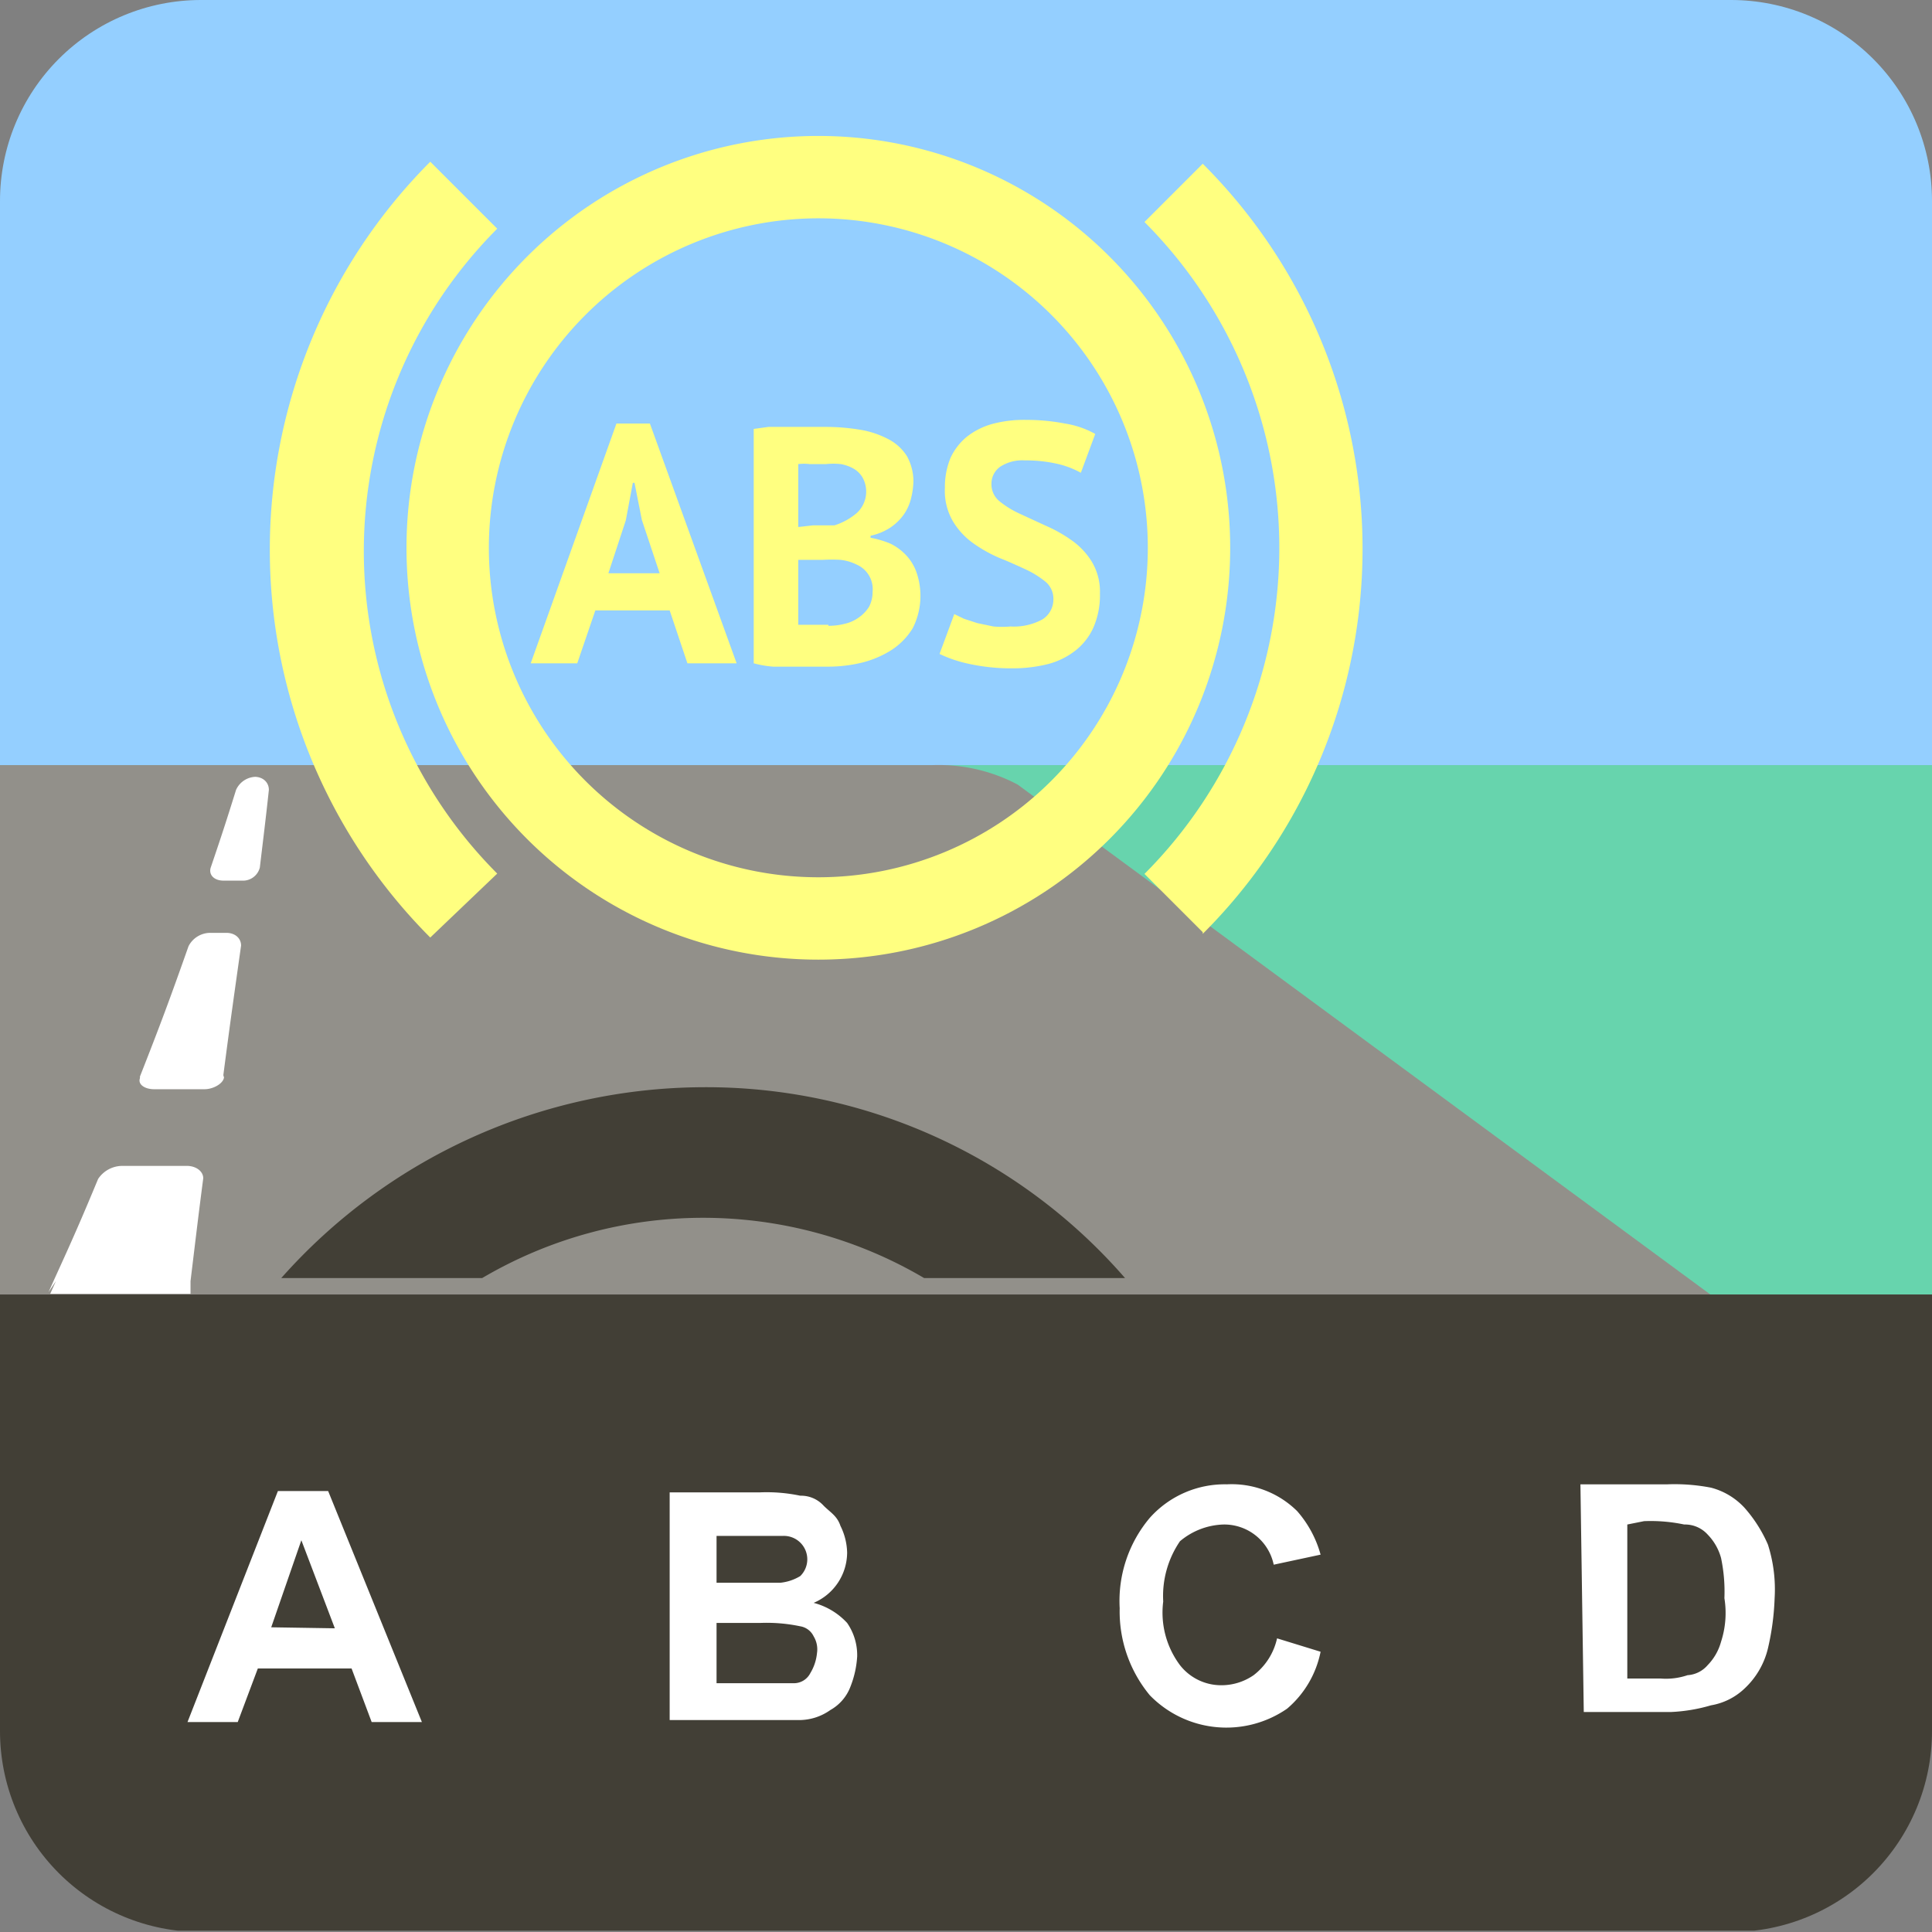
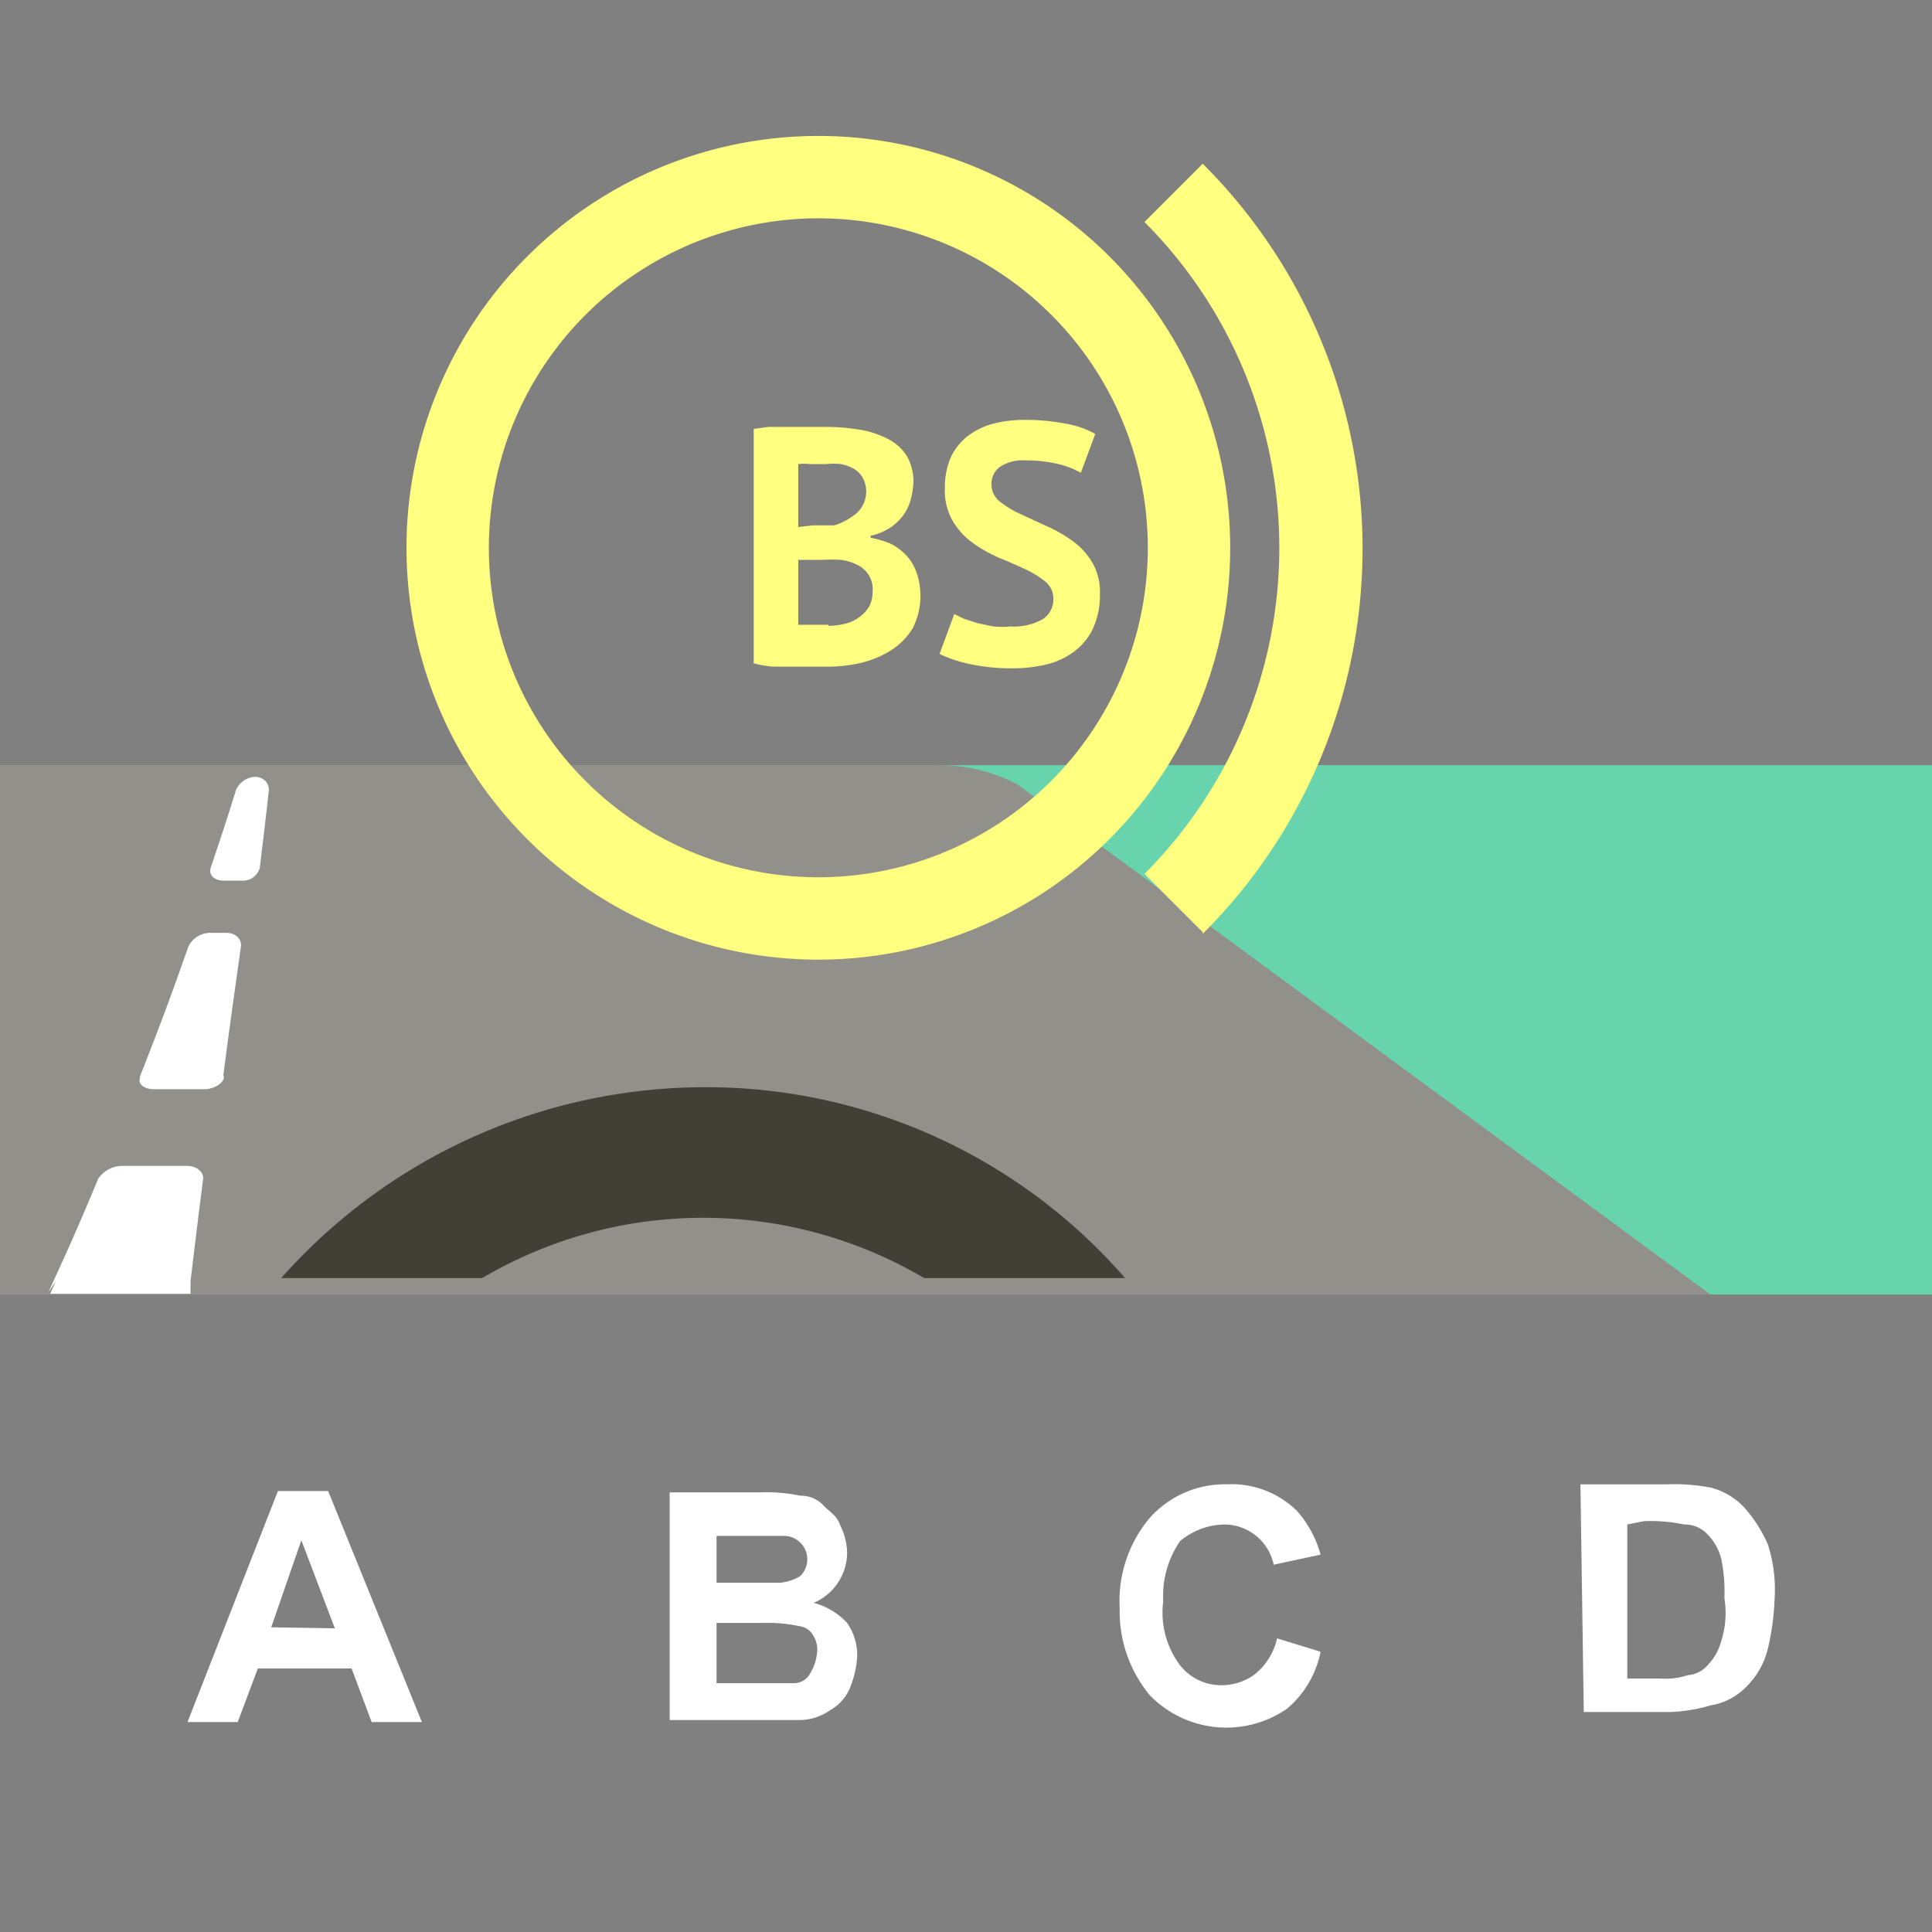
<svg xmlns="http://www.w3.org/2000/svg" viewBox="0 0 57.7 57.7">
  <rect x="0" y="0" width="57.7" height="57.7" fill="#808080" stroke="none" />
  <defs>
    <clipPath id="a">
      <path d="M6,0H51.7a6,6,0,0,1,6,6V51.7a6,6,0,0,1-6,6H6a6,6,0,0,1-6-6V6A6,6,0,0,1,6,0Z" fill="none" />
    </clipPath>
  </defs>
  <title>pp_07</title>
  <g clip-path="url(#a)">
    <path d="M65.17,38.66H-14.11V22.85H65.17Z" fill="#67d4ad" />
-     <path d="M65.17,22.85H-14.11V0H65.17Z" fill="#94cfff" />
    <path d="M-21.14,38.66m-1.51,0,17.2-15.23a4.29,4.29,0,0,1,2.39-.58H27.86a5.06,5.06,0,0,1,2.53.58L51.08,38.66Z" fill="#92908a" />
-     <path d="M65.08,38.66H-14.11v19H65.08v-19Z" fill="#423f36" />
    <path d="M21,32.47a16.92,16.92,0,0,0-12.6,5.7h6a13,13,0,0,1,13.2,0h6A16.57,16.57,0,0,0,21,32.47Z" fill="#423f36" />
    <path d="M7.67,23.2a.66.66,0,0,0-.62.39c-.29.93-.44,1.39-.76,2.33-.06.22.12.39.41.38h.52a.52.52,0,0,0,.54-.39c.11-.93.17-1.39.27-2.32,0-.22-.17-.39-.43-.39Zm-1,8.91c.2-1.54.31-2.31.53-3.87,0-.22-.18-.38-.44-.38H6.29a.73.73,0,0,0-.66.4c-.55,1.56-.84,2.34-1.45,3.89v.05c-.07.19.15.33.42.33l1.51,0c.25,0,.55-.16.58-.35Zm-5,6.15-.17.38H5.69l0-.38c.15-1.23.22-1.84.38-3.07,0-.21-.22-.38-.52-.37l-1.88,0a.87.87,0,0,0-.74.39c-.51,1.23-.78,1.84-1.31,3l-.17.38" fill="#fff" />
  </g>
  <path d="M12.6,51.43H11.1l-.6-1.6H7.7l-.6,1.6H5.6l2.7-6.9H9.8ZM10,48.63,9,46l-.9,2.6Z" fill="#fff" />
  <path d="M20,44.57h2.7a4.87,4.87,0,0,1,1.2.1.91.91,0,0,1,.7.3c.2.2.4.3.5.6a1.88,1.88,0,0,1,.2.8,1.64,1.64,0,0,1-1,1.5,2.07,2.07,0,0,1,1,.6,1.69,1.69,0,0,1,.3,1,2.92,2.92,0,0,1-.2.9,1.34,1.34,0,0,1-.6.7,1.61,1.61,0,0,1-.9.3H20Zm1.4,1.3v1.4h1.9a1.42,1.42,0,0,0,.6-.2.7.7,0,0,0-.5-1.2h-2Zm0,2.6v1.8h2.3a.55.55,0,0,0,.5-.3,1.42,1.42,0,0,0,.2-.6.75.75,0,0,0-.1-.5.54.54,0,0,0-.4-.3,4.87,4.87,0,0,0-1.2-.1Z" fill="#fff" />
  <path d="M38.14,48.93l1.3.4a3,3,0,0,1-1,1.7,3.19,3.19,0,0,1-4.1-.4,3.92,3.92,0,0,1-.9-2.6,3.85,3.85,0,0,1,.9-2.7,3,3,0,0,1,2.3-1,2.78,2.78,0,0,1,2.1.8,3.29,3.29,0,0,1,.7,1.3l-1.4.3a1.51,1.51,0,0,0-1.5-1.2,2.11,2.11,0,0,0-1.3.5,2.9,2.9,0,0,0-.5,1.8,2.62,2.62,0,0,0,.5,1.9,1.56,1.56,0,0,0,1.2.6,1.69,1.69,0,0,0,1-.3A1.9,1.9,0,0,0,38.14,48.93Z" fill="#fff" />
  <path d="M47.2,44.33h2.6a5.7,5.7,0,0,1,1.3.1,2.07,2.07,0,0,1,1,.6,4.13,4.13,0,0,1,.7,1.1,4.4,4.4,0,0,1,.2,1.6,7.72,7.72,0,0,1-.2,1.5,2.4,2.4,0,0,1-.7,1.2,1.91,1.91,0,0,1-1,.5,5,5,0,0,1-1.2.2H47.3l-.1-6.8Zm1.4,1.2v4.6h1a2,2,0,0,0,.8-.1.86.86,0,0,0,.6-.3,1.61,1.61,0,0,0,.4-.7,2.77,2.77,0,0,0,.1-1.3,4.87,4.87,0,0,0-.1-1.2,1.61,1.61,0,0,0-.4-.7.91.91,0,0,0-.7-.3,4.87,4.87,0,0,0-1.2-.1Z" fill="#fff" />
-   <path d="M12.85,28a16.4,16.4,0,0,1,0-23.17l2,2a13.63,13.63,0,0,0,0,19.26Z" fill="#ffff80" />
  <path d="M35.92,27.84,34.18,26.1a13.78,13.78,0,0,0,0-19.47l1.74-1.74a16.24,16.24,0,0,1,0,23Z" fill="#ffff80" />
-   <path d="M20,18.23H17.78l-.54,1.58H15.85l2.56-7.16h1L22,19.81H20.53Zm-1.83-1.11h1.53l-.53-1.59-.22-1.11h-.05l-.21,1.12Z" fill="#ffff80" />
  <path d="M27.28,14.36a2.32,2.32,0,0,1-.07.52,1.45,1.45,0,0,1-.22.49,1.57,1.57,0,0,1-.39.38A1.75,1.75,0,0,1,26,16v.06a3,3,0,0,1,.58.17,1.62,1.62,0,0,1,.47.34,1.43,1.43,0,0,1,.32.52,2.14,2.14,0,0,1-.11,1.67,2.06,2.06,0,0,1-.63.65,3,3,0,0,1-.89.38,4.31,4.31,0,0,1-1,.12h-.44l-.58,0-.63,0a3.18,3.18,0,0,1-.58-.1v-7l.44-.06.53,0,.58,0h.6a6.24,6.24,0,0,1,1,.08,2.76,2.76,0,0,1,.84.27,1.44,1.44,0,0,1,.59.53A1.57,1.57,0,0,1,27.28,14.36Zm-3,1.33h.33l.31,0a1.9,1.9,0,0,0,.67-.37.87.87,0,0,0,.17-1.06A.75.75,0,0,0,25.5,14a1.21,1.21,0,0,0-.39-.14,2.12,2.12,0,0,0-.44,0h-.49a1.46,1.46,0,0,0-.34,0v1.88Zm.46,3a2,2,0,0,0,.49-.06,1.15,1.15,0,0,0,.42-.19,1.11,1.11,0,0,0,.3-.31.94.94,0,0,0,.11-.45.8.8,0,0,0-.48-.82,1.42,1.42,0,0,0-.48-.14,4.53,4.53,0,0,0-.52,0h-.74v1.94l.16,0,.24,0h.5Z" fill="#ffff80" />
  <path d="M31.46,17.9a.66.66,0,0,0-.24-.53,2.81,2.81,0,0,0-.6-.37c-.24-.11-.5-.23-.78-.34a4.24,4.24,0,0,1-.78-.44,2.2,2.2,0,0,1-.6-.65,1.8,1.8,0,0,1-.24-1,2.26,2.26,0,0,1,.17-.9,1.79,1.79,0,0,1,.49-.63,2.17,2.17,0,0,1,.76-.38,3.68,3.68,0,0,1,1-.12,6.12,6.12,0,0,1,1.17.11,2.7,2.7,0,0,1,.9.31l-.43,1.16a2.67,2.67,0,0,0-.67-.26,4.23,4.23,0,0,0-1-.11,1.21,1.21,0,0,0-.74.19.62.62,0,0,0-.26.52.65.65,0,0,0,.24.51,2.81,2.81,0,0,0,.6.37l.78.36a4.24,4.24,0,0,1,.78.44,2.16,2.16,0,0,1,.6.64,1.74,1.74,0,0,1,.24.95,2.4,2.4,0,0,1-.19,1,1.83,1.83,0,0,1-.53.69,2.26,2.26,0,0,1-.82.41,4.33,4.33,0,0,1-1.06.13,5.93,5.93,0,0,1-1.34-.14,3.87,3.87,0,0,1-.85-.29l.44-1.19.29.14.4.13.48.1a2.78,2.78,0,0,0,.51,0,1.78,1.78,0,0,0,.95-.21A.7.7,0,0,0,31.46,17.9Z" fill="#ffff80" />
  <path d="M24.44,6.52a9.84,9.84,0,1,1-9.84,9.84,9.85,9.85,0,0,1,9.84-9.84m0-2.46a12.3,12.3,0,1,0,12.3,12.3,12.3,12.3,0,0,0-12.3-12.3Z" fill="#ffff80" />
</svg>